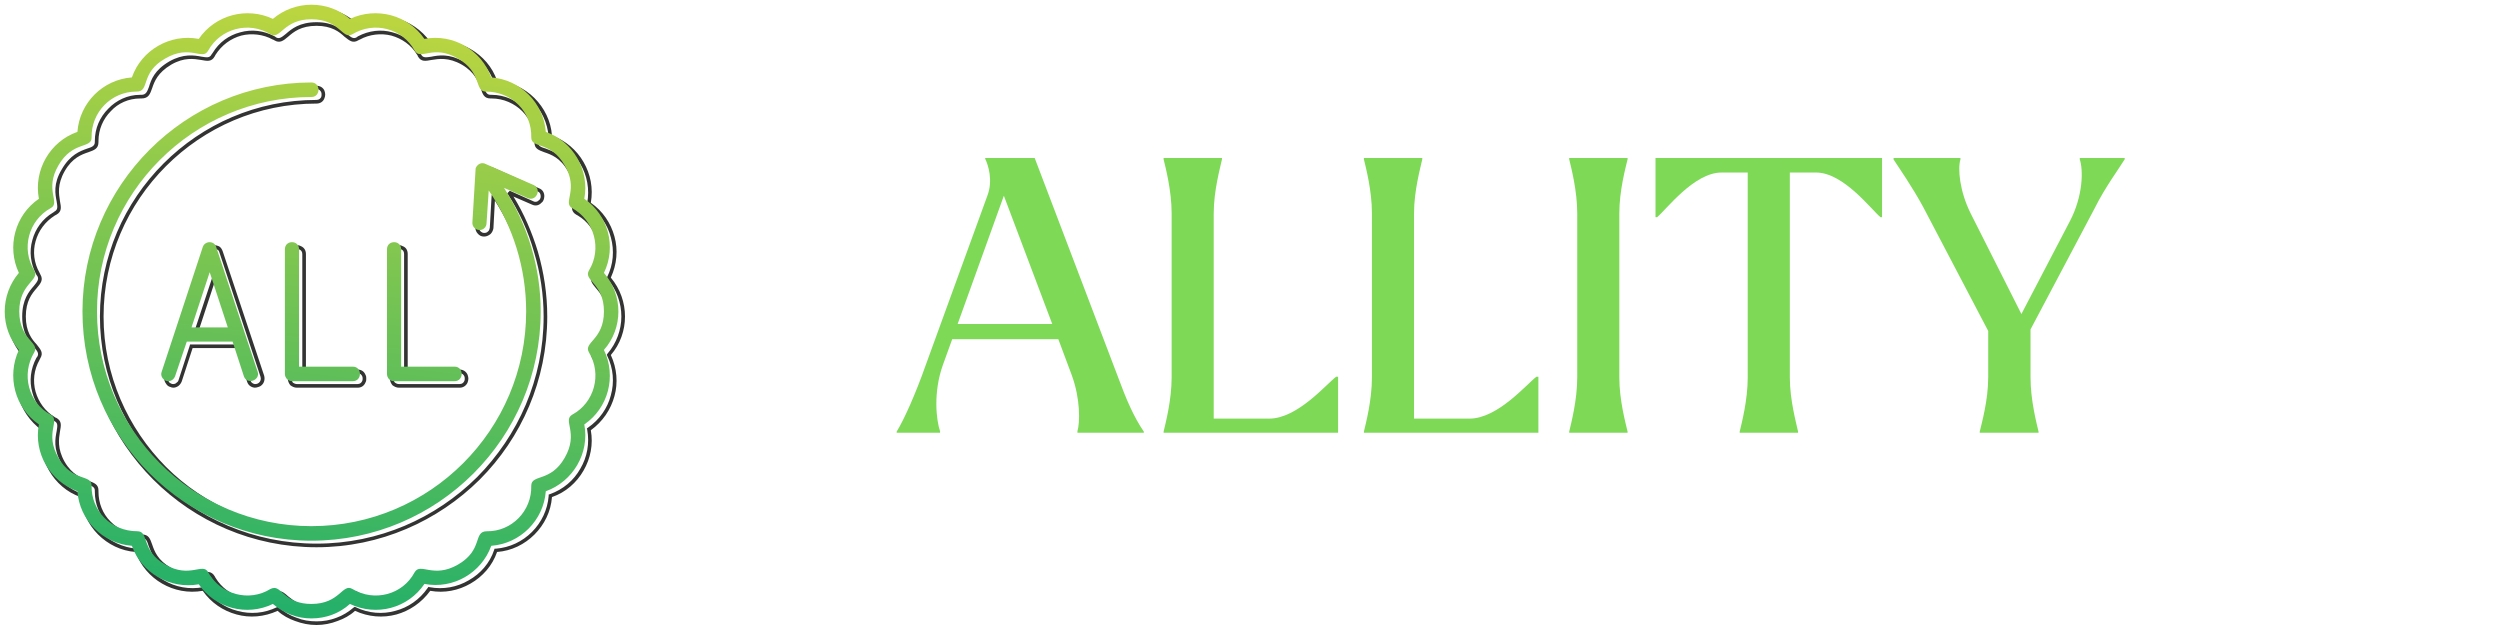
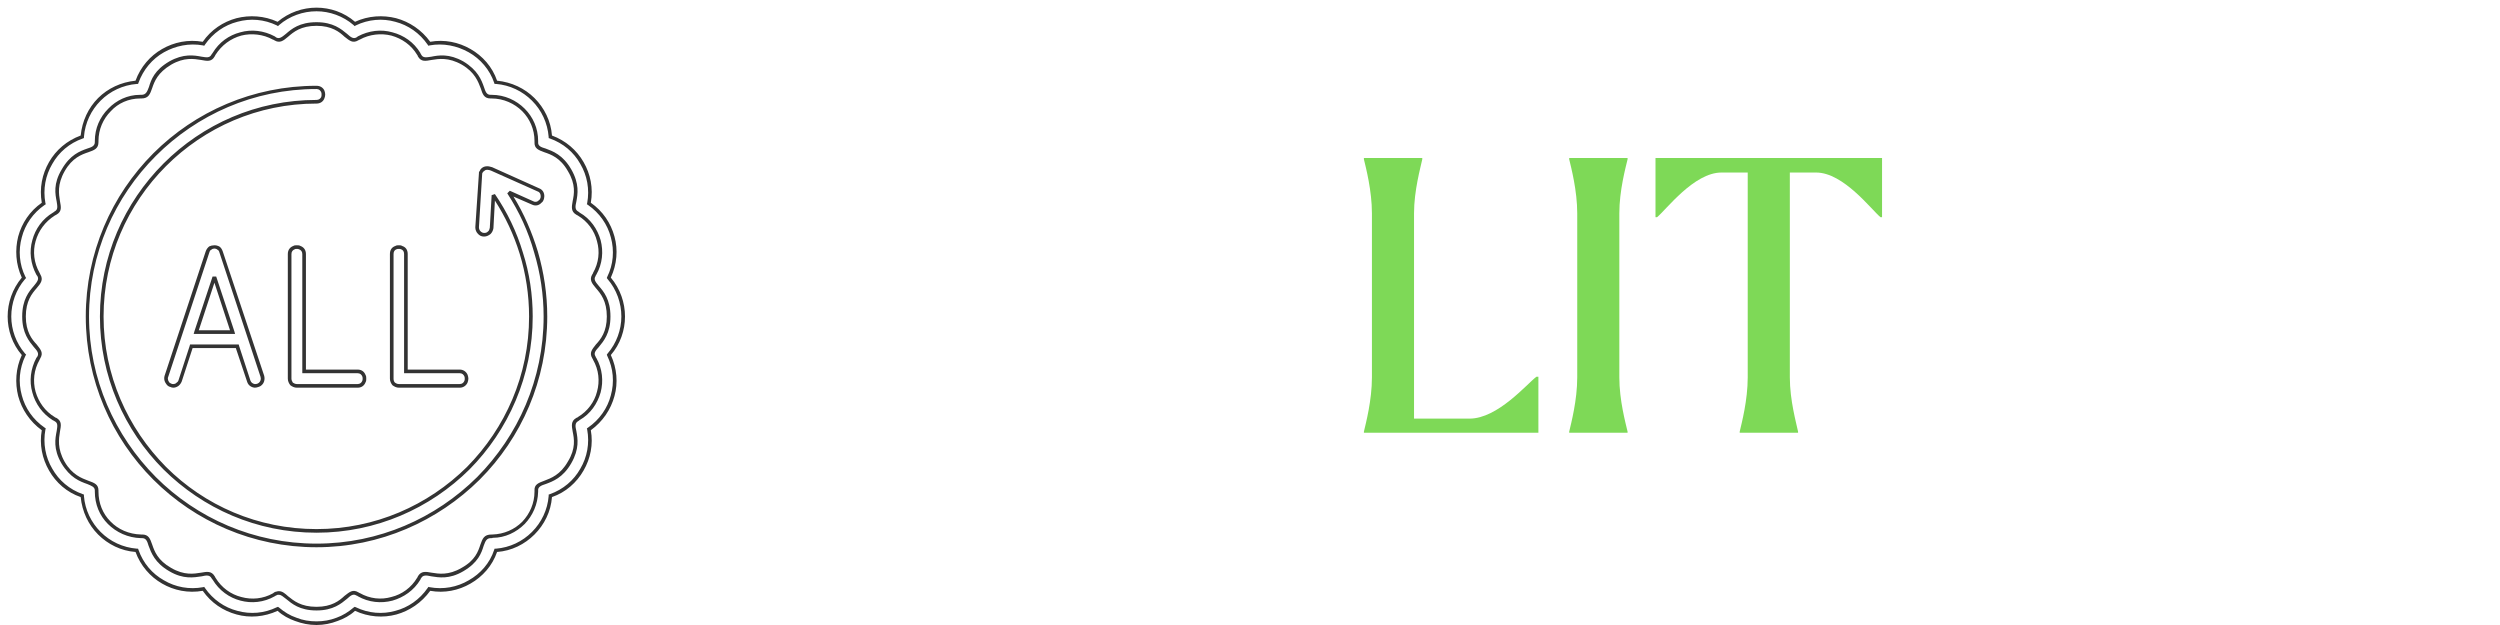
<svg xmlns="http://www.w3.org/2000/svg" width="240" zoomAndPan="magnify" viewBox="0 0 180 45" height="60" preserveAspectRatio="xMidYMid meet" version="1.0">
  <defs>
    <g />
    <clipPath id="80732d2f60">
-       <path d="M 0 0 L 45 0 L 45 45 L 0 45 Z M 0 0 " clip-rule="nonzero" />
-     </clipPath>
+       </clipPath>
    <clipPath id="21c92d8177">
-       <path d="M 22.422 44.527 C 21.402 44.527 20.434 44.164 19.648 43.484 C 17.766 44.398 15.488 43.797 14.312 42.07 C 12.246 42.438 10.176 41.258 9.496 39.297 C 7.402 39.141 5.73 37.465 5.574 35.371 C 3.609 34.664 2.406 32.625 2.801 30.559 C 1.074 29.379 0.473 27.105 1.359 25.195 C 0 23.625 0 21.246 1.359 19.648 C 0.473 17.766 1.074 15.488 2.801 14.312 C 2.406 12.246 3.609 10.176 5.574 9.496 C 5.73 7.402 7.402 5.73 9.496 5.574 C 10.176 3.609 12.246 2.406 14.312 2.801 C 15.488 1.074 17.766 0.473 19.648 1.359 C 21.246 0 23.625 0 25.195 1.359 C 27.105 0.473 29.379 1.074 30.559 2.801 C 32.625 2.406 34.664 3.609 35.371 5.574 C 37.465 5.73 39.141 7.402 39.297 9.496 C 41.258 10.176 42.461 12.246 42.07 14.312 C 43.797 15.488 44.398 17.766 43.484 19.648 C 44.871 21.246 44.871 23.625 43.484 25.195 C 44.398 27.105 43.797 29.379 42.07 30.559 C 42.461 32.625 41.258 34.664 39.297 35.371 C 39.141 37.465 37.465 39.141 35.371 39.297 C 34.664 41.258 32.625 42.438 30.559 42.043 C 29.379 43.797 27.105 44.398 25.195 43.484 C 24.438 44.164 23.469 44.527 22.422 44.527 Z M 32.73 27.445 L 28.359 27.445 C 28.074 27.445 27.863 27.211 27.863 26.922 L 27.863 17.949 C 27.863 17.266 28.883 17.266 28.883 17.949 L 28.883 26.398 L 32.73 26.398 C 33.41 26.398 33.41 27.445 32.73 27.445 Z M 25.402 27.445 L 21.035 27.445 C 20.746 27.445 20.512 27.211 20.512 26.922 L 20.512 17.949 C 20.512 17.266 21.531 17.266 21.531 17.949 L 21.531 26.398 L 25.402 26.398 C 26.086 26.398 26.086 27.445 25.402 27.445 Z M 12.113 27.445 C 11.773 27.445 11.512 27.078 11.641 26.766 L 14.598 17.789 C 14.754 17.32 15.438 17.32 15.566 17.789 L 18.551 26.766 C 18.758 27.391 17.766 27.734 17.555 27.078 L 16.746 24.594 L 13.449 24.594 L 12.609 27.078 C 12.531 27.289 12.348 27.445 12.113 27.445 Z M 13.789 23.574 L 16.402 23.574 L 15.098 19.598 Z M 34.535 16.562 C 34.223 16.562 33.984 16.301 34.012 16.012 L 34.246 12.113 C 34.379 11.801 34.691 11.641 35.004 11.824 L 38.406 13.316 C 39.035 13.578 38.617 14.547 37.988 14.258 L 36.289 13.527 C 37.988 16.168 38.93 19.254 38.93 22.422 C 38.93 31.527 31.527 38.93 22.422 38.93 C 13.344 38.93 5.938 31.527 5.938 22.422 C 5.938 13.344 13.344 5.938 22.422 5.938 C 23.102 5.938 23.102 6.984 22.422 6.984 C 13.918 6.984 6.984 13.918 6.984 22.422 C 6.984 30.949 13.918 37.883 22.422 37.883 C 30.949 37.883 37.883 30.949 37.883 22.422 C 37.883 19.309 36.941 16.273 35.188 13.711 L 35.031 16.062 C 35.031 16.352 34.797 16.562 34.535 16.562 Z M 19.754 42.332 C 20.301 42.332 20.617 43.484 22.422 43.484 C 24.488 43.484 24.645 41.965 25.379 42.41 C 26.949 43.352 28.988 42.828 29.852 41.207 C 30.27 40.473 31.188 41.676 32.965 40.656 C 34.824 39.586 34.039 38.25 35.059 38.25 C 36.836 38.277 38.301 36.785 38.25 34.98 C 38.25 34.117 39.637 34.746 40.656 32.965 C 41.703 31.16 40.473 30.27 41.207 29.852 C 42.801 28.988 43.352 26.949 42.41 25.379 C 41.965 24.645 43.484 24.488 43.484 22.422 C 43.484 20.379 41.965 20.199 42.41 19.465 C 43.352 17.922 42.801 15.879 41.207 14.992 C 40.473 14.598 41.703 13.684 40.656 11.902 C 39.637 10.125 38.25 10.727 38.25 9.891 C 38.301 8.059 36.863 6.594 34.98 6.594 C 34.141 6.594 34.746 5.234 32.965 4.211 C 31.188 3.164 30.27 4.395 29.852 3.637 C 28.961 2.039 26.949 1.516 25.379 2.461 C 24.645 2.902 24.488 1.387 22.422 1.387 C 20.379 1.387 20.199 2.902 19.465 2.461 C 17.922 1.516 15.879 2.039 14.992 3.637 C 14.598 4.395 13.684 3.164 11.902 4.211 C 10.047 5.258 10.832 6.621 9.812 6.594 C 8.031 6.594 6.566 8.059 6.594 9.891 C 6.621 10.727 5.234 10.125 4.211 11.902 C 3.164 13.684 4.395 14.598 3.637 14.992 C 2.039 15.879 1.516 17.922 2.461 19.465 C 2.902 20.199 1.387 20.379 1.387 22.422 C 1.387 24.488 2.902 24.645 2.461 25.379 C 1.516 26.949 2.039 28.988 3.637 29.852 C 4.395 30.27 3.164 31.16 4.211 32.965 C 5.234 34.746 6.621 34.117 6.594 34.98 C 6.566 36.785 8.004 38.25 9.891 38.25 C 10.754 38.25 10.125 39.637 11.902 40.656 C 13.684 41.676 14.598 40.473 14.992 41.207 C 15.879 42.828 17.949 43.352 19.465 42.41 C 19.57 42.359 19.648 42.332 19.754 42.332 Z M 19.754 42.332 " clip-rule="evenodd" />
-     </clipPath>
+       </clipPath>
    <linearGradient x1="962.762" gradientTransform="matrix(0.026, 0, 0, 0.026, 0.105, 0.105)" y1="-90.656" x2="745.558" gradientUnits="userSpaceOnUse" y2="1784.809" id="8d4161c118">
      <stop stop-opacity="1" stop-color="rgb(73.299%, 83.499%, 25.099%)" offset="0" />
      <stop stop-opacity="1" stop-color="rgb(73.299%, 83.499%, 25.099%)" offset="0.062" />
      <stop stop-opacity="1" stop-color="rgb(73.193%, 83.473%, 25.128%)" offset="0.07" />
      <stop stop-opacity="1" stop-color="rgb(72.826%, 83.382%, 25.229%)" offset="0.074" />
      <stop stop-opacity="1" stop-color="rgb(72.563%, 83.318%, 25.301%)" offset="0.078" />
      <stop stop-opacity="1" stop-color="rgb(72.299%, 83.252%, 25.372%)" offset="0.082" />
      <stop stop-opacity="1" stop-color="rgb(72.037%, 83.188%, 25.446%)" offset="0.086" />
      <stop stop-opacity="1" stop-color="rgb(71.773%, 83.122%, 25.517%)" offset="0.09" />
      <stop stop-opacity="1" stop-color="rgb(71.51%, 83.058%, 25.589%)" offset="0.094" />
      <stop stop-opacity="1" stop-color="rgb(71.246%, 82.993%, 25.661%)" offset="0.098" />
      <stop stop-opacity="1" stop-color="rgb(70.984%, 82.928%, 25.734%)" offset="0.102" />
      <stop stop-opacity="1" stop-color="rgb(70.72%, 82.863%, 25.806%)" offset="0.105" />
      <stop stop-opacity="1" stop-color="rgb(70.456%, 82.799%, 25.877%)" offset="0.109" />
      <stop stop-opacity="1" stop-color="rgb(70.192%, 82.733%, 25.949%)" offset="0.113" />
      <stop stop-opacity="1" stop-color="rgb(69.93%, 82.669%, 26.022%)" offset="0.117" />
      <stop stop-opacity="1" stop-color="rgb(69.666%, 82.603%, 26.094%)" offset="0.121" />
      <stop stop-opacity="1" stop-color="rgb(69.403%, 82.538%, 26.166%)" offset="0.125" />
      <stop stop-opacity="1" stop-color="rgb(69.139%, 82.472%, 26.237%)" offset="0.129" />
      <stop stop-opacity="1" stop-color="rgb(68.877%, 82.408%, 26.311%)" offset="0.133" />
      <stop stop-opacity="1" stop-color="rgb(68.613%, 82.343%, 26.382%)" offset="0.137" />
      <stop stop-opacity="1" stop-color="rgb(68.35%, 82.278%, 26.454%)" offset="0.141" />
      <stop stop-opacity="1" stop-color="rgb(68.086%, 82.213%, 26.526%)" offset="0.145" />
      <stop stop-opacity="1" stop-color="rgb(67.824%, 82.149%, 26.599%)" offset="0.148" />
      <stop stop-opacity="1" stop-color="rgb(67.56%, 82.083%, 26.671%)" offset="0.152" />
      <stop stop-opacity="1" stop-color="rgb(67.297%, 82.019%, 26.743%)" offset="0.156" />
      <stop stop-opacity="1" stop-color="rgb(67.033%, 81.953%, 26.814%)" offset="0.16" />
      <stop stop-opacity="1" stop-color="rgb(66.771%, 81.889%, 26.888%)" offset="0.164" />
      <stop stop-opacity="1" stop-color="rgb(66.507%, 81.824%, 26.959%)" offset="0.168" />
      <stop stop-opacity="1" stop-color="rgb(66.245%, 81.76%, 27.031%)" offset="0.172" />
      <stop stop-opacity="1" stop-color="rgb(65.981%, 81.694%, 27.103%)" offset="0.176" />
      <stop stop-opacity="1" stop-color="rgb(65.717%, 81.63%, 27.176%)" offset="0.18" />
      <stop stop-opacity="1" stop-color="rgb(65.453%, 81.564%, 27.248%)" offset="0.184" />
      <stop stop-opacity="1" stop-color="rgb(65.19%, 81.5%, 27.319%)" offset="0.188" />
      <stop stop-opacity="1" stop-color="rgb(64.926%, 81.435%, 27.391%)" offset="0.191" />
      <stop stop-opacity="1" stop-color="rgb(64.664%, 81.371%, 27.464%)" offset="0.195" />
      <stop stop-opacity="1" stop-color="rgb(64.4%, 81.305%, 27.536%)" offset="0.199" />
      <stop stop-opacity="1" stop-color="rgb(64.137%, 81.239%, 27.608%)" offset="0.203" />
      <stop stop-opacity="1" stop-color="rgb(63.873%, 81.174%, 27.679%)" offset="0.207" />
      <stop stop-opacity="1" stop-color="rgb(63.611%, 81.11%, 27.753%)" offset="0.211" />
      <stop stop-opacity="1" stop-color="rgb(63.347%, 81.044%, 27.824%)" offset="0.215" />
      <stop stop-opacity="1" stop-color="rgb(63.084%, 80.98%, 27.896%)" offset="0.219" />
      <stop stop-opacity="1" stop-color="rgb(62.82%, 80.914%, 27.968%)" offset="0.223" />
      <stop stop-opacity="1" stop-color="rgb(62.558%, 80.85%, 28.041%)" offset="0.227" />
      <stop stop-opacity="1" stop-color="rgb(62.294%, 80.785%, 28.113%)" offset="0.23" />
      <stop stop-opacity="1" stop-color="rgb(62.032%, 80.721%, 28.185%)" offset="0.234" />
      <stop stop-opacity="1" stop-color="rgb(61.768%, 80.655%, 28.256%)" offset="0.238" />
      <stop stop-opacity="1" stop-color="rgb(61.505%, 80.591%, 28.329%)" offset="0.242" />
      <stop stop-opacity="1" stop-color="rgb(61.241%, 80.525%, 28.401%)" offset="0.246" />
      <stop stop-opacity="1" stop-color="rgb(60.977%, 80.461%, 28.473%)" offset="0.25" />
      <stop stop-opacity="1" stop-color="rgb(60.713%, 80.396%, 28.545%)" offset="0.254" />
      <stop stop-opacity="1" stop-color="rgb(60.451%, 80.331%, 28.618%)" offset="0.258" />
      <stop stop-opacity="1" stop-color="rgb(60.187%, 80.266%, 28.69%)" offset="0.262" />
      <stop stop-opacity="1" stop-color="rgb(59.924%, 80.202%, 28.761%)" offset="0.266" />
      <stop stop-opacity="1" stop-color="rgb(59.66%, 80.136%, 28.833%)" offset="0.27" />
      <stop stop-opacity="1" stop-color="rgb(59.398%, 80.07%, 28.906%)" offset="0.273" />
      <stop stop-opacity="1" stop-color="rgb(59.134%, 80.005%, 28.978%)" offset="0.277" />
      <stop stop-opacity="1" stop-color="rgb(58.871%, 79.941%, 29.05%)" offset="0.281" />
      <stop stop-opacity="1" stop-color="rgb(58.607%, 79.875%, 29.121%)" offset="0.285" />
      <stop stop-opacity="1" stop-color="rgb(58.345%, 79.811%, 29.193%)" offset="0.289" />
      <stop stop-opacity="1" stop-color="rgb(58.081%, 79.745%, 29.265%)" offset="0.293" />
      <stop stop-opacity="1" stop-color="rgb(57.819%, 79.681%, 29.338%)" offset="0.297" />
      <stop stop-opacity="1" stop-color="rgb(57.555%, 79.616%, 29.41%)" offset="0.301" />
      <stop stop-opacity="1" stop-color="rgb(57.292%, 79.552%, 29.482%)" offset="0.305" />
      <stop stop-opacity="1" stop-color="rgb(57.028%, 79.486%, 29.553%)" offset="0.309" />
      <stop stop-opacity="1" stop-color="rgb(56.766%, 79.422%, 29.626%)" offset="0.312" />
      <stop stop-opacity="1" stop-color="rgb(56.502%, 79.356%, 29.698%)" offset="0.316" />
      <stop stop-opacity="1" stop-color="rgb(56.238%, 79.292%, 29.77%)" offset="0.32" />
      <stop stop-opacity="1" stop-color="rgb(55.974%, 79.227%, 29.842%)" offset="0.324" />
      <stop stop-opacity="1" stop-color="rgb(55.711%, 79.163%, 29.915%)" offset="0.328" />
      <stop stop-opacity="1" stop-color="rgb(55.447%, 79.097%, 29.987%)" offset="0.332" />
      <stop stop-opacity="1" stop-color="rgb(55.185%, 79.033%, 30.058%)" offset="0.336" />
      <stop stop-opacity="1" stop-color="rgb(54.921%, 78.967%, 30.13%)" offset="0.34" />
      <stop stop-opacity="1" stop-color="rgb(54.659%, 78.903%, 30.203%)" offset="0.344" />
      <stop stop-opacity="1" stop-color="rgb(54.395%, 78.838%, 30.275%)" offset="0.348" />
      <stop stop-opacity="1" stop-color="rgb(54.132%, 78.772%, 30.347%)" offset="0.352" />
      <stop stop-opacity="1" stop-color="rgb(53.868%, 78.706%, 30.418%)" offset="0.355" />
      <stop stop-opacity="1" stop-color="rgb(53.606%, 78.642%, 30.492%)" offset="0.359" />
      <stop stop-opacity="1" stop-color="rgb(53.342%, 78.577%, 30.563%)" offset="0.363" />
      <stop stop-opacity="1" stop-color="rgb(53.079%, 78.513%, 30.635%)" offset="0.367" />
      <stop stop-opacity="1" stop-color="rgb(52.815%, 78.447%, 30.707%)" offset="0.371" />
      <stop stop-opacity="1" stop-color="rgb(52.553%, 78.383%, 30.78%)" offset="0.375" />
      <stop stop-opacity="1" stop-color="rgb(52.289%, 78.317%, 30.852%)" offset="0.379" />
      <stop stop-opacity="1" stop-color="rgb(52.026%, 78.253%, 30.923%)" offset="0.383" />
      <stop stop-opacity="1" stop-color="rgb(51.762%, 78.188%, 30.995%)" offset="0.387" />
      <stop stop-opacity="1" stop-color="rgb(51.498%, 78.123%, 31.068%)" offset="0.391" />
      <stop stop-opacity="1" stop-color="rgb(51.234%, 78.058%, 31.14%)" offset="0.395" />
      <stop stop-opacity="1" stop-color="rgb(50.972%, 77.994%, 31.212%)" offset="0.398" />
      <stop stop-opacity="1" stop-color="rgb(50.708%, 77.928%, 31.284%)" offset="0.402" />
      <stop stop-opacity="1" stop-color="rgb(50.446%, 77.864%, 31.357%)" offset="0.406" />
      <stop stop-opacity="1" stop-color="rgb(50.182%, 77.798%, 31.429%)" offset="0.41" />
      <stop stop-opacity="1" stop-color="rgb(49.919%, 77.734%, 31.5%)" offset="0.414" />
      <stop stop-opacity="1" stop-color="rgb(49.655%, 77.669%, 31.572%)" offset="0.418" />
      <stop stop-opacity="1" stop-color="rgb(49.393%, 77.605%, 31.645%)" offset="0.422" />
      <stop stop-opacity="1" stop-color="rgb(49.129%, 77.539%, 31.717%)" offset="0.426" />
      <stop stop-opacity="1" stop-color="rgb(48.866%, 77.473%, 31.789%)" offset="0.43" />
      <stop stop-opacity="1" stop-color="rgb(48.602%, 77.408%, 31.86%)" offset="0.434" />
      <stop stop-opacity="1" stop-color="rgb(48.34%, 77.344%, 31.934%)" offset="0.438" />
      <stop stop-opacity="1" stop-color="rgb(48.076%, 77.278%, 32.005%)" offset="0.441" />
      <stop stop-opacity="1" stop-color="rgb(47.813%, 77.214%, 32.077%)" offset="0.445" />
      <stop stop-opacity="1" stop-color="rgb(47.549%, 77.148%, 32.149%)" offset="0.449" />
      <stop stop-opacity="1" stop-color="rgb(47.287%, 77.084%, 32.222%)" offset="0.453" />
      <stop stop-opacity="1" stop-color="rgb(47.023%, 77.019%, 32.294%)" offset="0.457" />
      <stop stop-opacity="1" stop-color="rgb(46.759%, 76.955%, 32.365%)" offset="0.461" />
      <stop stop-opacity="1" stop-color="rgb(46.495%, 76.889%, 32.437%)" offset="0.465" />
      <stop stop-opacity="1" stop-color="rgb(46.233%, 76.825%, 32.51%)" offset="0.469" />
      <stop stop-opacity="1" stop-color="rgb(45.969%, 76.759%, 32.582%)" offset="0.473" />
      <stop stop-opacity="1" stop-color="rgb(45.706%, 76.695%, 32.654%)" offset="0.477" />
      <stop stop-opacity="1" stop-color="rgb(45.442%, 76.63%, 32.726%)" offset="0.48" />
      <stop stop-opacity="1" stop-color="rgb(45.18%, 76.566%, 32.799%)" offset="0.484" />
      <stop stop-opacity="1" stop-color="rgb(44.916%, 76.5%, 32.87%)" offset="0.488" />
      <stop stop-opacity="1" stop-color="rgb(44.653%, 76.436%, 32.942%)" offset="0.492" />
      <stop stop-opacity="1" stop-color="rgb(44.389%, 76.37%, 33.014%)" offset="0.496" />
      <stop stop-opacity="1" stop-color="rgb(44.127%, 76.305%, 33.087%)" offset="0.5" />
      <stop stop-opacity="1" stop-color="rgb(43.863%, 76.239%, 33.159%)" offset="0.504" />
      <stop stop-opacity="1" stop-color="rgb(43.6%, 76.175%, 33.231%)" offset="0.508" />
      <stop stop-opacity="1" stop-color="rgb(43.336%, 76.109%, 33.302%)" offset="0.512" />
      <stop stop-opacity="1" stop-color="rgb(43.074%, 76.045%, 33.376%)" offset="0.516" />
      <stop stop-opacity="1" stop-color="rgb(42.81%, 75.98%, 33.447%)" offset="0.52" />
      <stop stop-opacity="1" stop-color="rgb(42.548%, 75.916%, 33.519%)" offset="0.523" />
      <stop stop-opacity="1" stop-color="rgb(42.284%, 75.85%, 33.591%)" offset="0.527" />
      <stop stop-opacity="1" stop-color="rgb(42.02%, 75.786%, 33.664%)" offset="0.531" />
      <stop stop-opacity="1" stop-color="rgb(41.756%, 75.72%, 33.736%)" offset="0.535" />
      <stop stop-opacity="1" stop-color="rgb(41.493%, 75.656%, 33.807%)" offset="0.539" />
      <stop stop-opacity="1" stop-color="rgb(41.229%, 75.591%, 33.879%)" offset="0.543" />
      <stop stop-opacity="1" stop-color="rgb(40.967%, 75.526%, 33.952%)" offset="0.547" />
      <stop stop-opacity="1" stop-color="rgb(40.703%, 75.461%, 34.024%)" offset="0.551" />
      <stop stop-opacity="1" stop-color="rgb(40.44%, 75.397%, 34.096%)" offset="0.555" />
      <stop stop-opacity="1" stop-color="rgb(40.176%, 75.331%, 34.167%)" offset="0.559" />
      <stop stop-opacity="1" stop-color="rgb(39.914%, 75.267%, 34.241%)" offset="0.562" />
      <stop stop-opacity="1" stop-color="rgb(39.65%, 75.201%, 34.312%)" offset="0.566" />
      <stop stop-opacity="1" stop-color="rgb(39.388%, 75.137%, 34.384%)" offset="0.57" />
      <stop stop-opacity="1" stop-color="rgb(39.124%, 75.072%, 34.456%)" offset="0.574" />
      <stop stop-opacity="1" stop-color="rgb(38.861%, 75.006%, 34.529%)" offset="0.578" />
      <stop stop-opacity="1" stop-color="rgb(38.597%, 74.94%, 34.601%)" offset="0.582" />
      <stop stop-opacity="1" stop-color="rgb(38.335%, 74.876%, 34.673%)" offset="0.586" />
      <stop stop-opacity="1" stop-color="rgb(38.071%, 74.811%, 34.744%)" offset="0.59" />
      <stop stop-opacity="1" stop-color="rgb(37.808%, 74.747%, 34.818%)" offset="0.594" />
      <stop stop-opacity="1" stop-color="rgb(37.544%, 74.681%, 34.889%)" offset="0.598" />
      <stop stop-opacity="1" stop-color="rgb(37.28%, 74.617%, 34.961%)" offset="0.602" />
      <stop stop-opacity="1" stop-color="rgb(37.016%, 74.551%, 35.033%)" offset="0.605" />
      <stop stop-opacity="1" stop-color="rgb(36.754%, 74.487%, 35.106%)" offset="0.609" />
      <stop stop-opacity="1" stop-color="rgb(36.49%, 74.422%, 35.178%)" offset="0.613" />
      <stop stop-opacity="1" stop-color="rgb(36.227%, 74.358%, 35.249%)" offset="0.617" />
      <stop stop-opacity="1" stop-color="rgb(35.963%, 74.292%, 35.321%)" offset="0.621" />
      <stop stop-opacity="1" stop-color="rgb(35.701%, 74.228%, 35.394%)" offset="0.625" />
      <stop stop-opacity="1" stop-color="rgb(35.437%, 74.162%, 35.466%)" offset="0.629" />
      <stop stop-opacity="1" stop-color="rgb(35.175%, 74.098%, 35.538%)" offset="0.633" />
      <stop stop-opacity="1" stop-color="rgb(34.911%, 74.033%, 35.609%)" offset="0.637" />
      <stop stop-opacity="1" stop-color="rgb(34.648%, 73.969%, 35.683%)" offset="0.641" />
      <stop stop-opacity="1" stop-color="rgb(34.384%, 73.903%, 35.754%)" offset="0.645" />
      <stop stop-opacity="1" stop-color="rgb(34.122%, 73.837%, 35.826%)" offset="0.648" />
      <stop stop-opacity="1" stop-color="rgb(33.858%, 73.772%, 35.898%)" offset="0.652" />
      <stop stop-opacity="1" stop-color="rgb(33.595%, 73.708%, 35.971%)" offset="0.656" />
      <stop stop-opacity="1" stop-color="rgb(33.331%, 73.642%, 36.043%)" offset="0.66" />
      <stop stop-opacity="1" stop-color="rgb(33.069%, 73.578%, 36.115%)" offset="0.664" />
      <stop stop-opacity="1" stop-color="rgb(32.805%, 73.512%, 36.186%)" offset="0.668" />
      <stop stop-opacity="1" stop-color="rgb(32.541%, 73.448%, 36.259%)" offset="0.672" />
      <stop stop-opacity="1" stop-color="rgb(32.277%, 73.383%, 36.331%)" offset="0.676" />
      <stop stop-opacity="1" stop-color="rgb(32.014%, 73.318%, 36.403%)" offset="0.68" />
      <stop stop-opacity="1" stop-color="rgb(31.75%, 73.253%, 36.475%)" offset="0.684" />
      <stop stop-opacity="1" stop-color="rgb(31.488%, 73.189%, 36.548%)" offset="0.688" />
      <stop stop-opacity="1" stop-color="rgb(31.224%, 73.123%, 36.62%)" offset="0.691" />
      <stop stop-opacity="1" stop-color="rgb(30.962%, 73.059%, 36.691%)" offset="0.695" />
      <stop stop-opacity="1" stop-color="rgb(30.698%, 72.993%, 36.763%)" offset="0.699" />
      <stop stop-opacity="1" stop-color="rgb(30.435%, 72.929%, 36.836%)" offset="0.703" />
      <stop stop-opacity="1" stop-color="rgb(30.171%, 72.864%, 36.908%)" offset="0.707" />
      <stop stop-opacity="1" stop-color="rgb(29.909%, 72.8%, 36.98%)" offset="0.711" />
      <stop stop-opacity="1" stop-color="rgb(29.645%, 72.734%, 37.051%)" offset="0.715" />
      <stop stop-opacity="1" stop-color="rgb(29.382%, 72.67%, 37.125%)" offset="0.719" />
      <stop stop-opacity="1" stop-color="rgb(29.118%, 72.604%, 37.196%)" offset="0.723" />
      <stop stop-opacity="1" stop-color="rgb(28.856%, 72.539%, 37.268%)" offset="0.727" />
      <stop stop-opacity="1" stop-color="rgb(28.592%, 72.473%, 37.34%)" offset="0.73" />
      <stop stop-opacity="1" stop-color="rgb(28.329%, 72.409%, 37.413%)" offset="0.734" />
      <stop stop-opacity="1" stop-color="rgb(28.065%, 72.343%, 37.485%)" offset="0.738" />
      <stop stop-opacity="1" stop-color="rgb(27.802%, 72.279%, 37.556%)" offset="0.742" />
      <stop stop-opacity="1" stop-color="rgb(27.538%, 72.214%, 37.628%)" offset="0.746" />
      <stop stop-opacity="1" stop-color="rgb(27.275%, 72.15%, 37.701%)" offset="0.75" />
      <stop stop-opacity="1" stop-color="rgb(27.011%, 72.084%, 37.773%)" offset="0.754" />
      <stop stop-opacity="1" stop-color="rgb(26.749%, 72.02%, 37.845%)" offset="0.758" />
      <stop stop-opacity="1" stop-color="rgb(26.485%, 71.954%, 37.917%)" offset="0.762" />
      <stop stop-opacity="1" stop-color="rgb(26.222%, 71.89%, 37.99%)" offset="0.766" />
      <stop stop-opacity="1" stop-color="rgb(25.958%, 71.825%, 38.062%)" offset="0.77" />
      <stop stop-opacity="1" stop-color="rgb(25.696%, 71.761%, 38.133%)" offset="0.773" />
      <stop stop-opacity="1" stop-color="rgb(25.432%, 71.695%, 38.205%)" offset="0.777" />
      <stop stop-opacity="1" stop-color="rgb(25.169%, 71.631%, 38.278%)" offset="0.781" />
      <stop stop-opacity="1" stop-color="rgb(24.905%, 71.565%, 38.35%)" offset="0.785" />
      <stop stop-opacity="1" stop-color="rgb(24.643%, 71.501%, 38.422%)" offset="0.789" />
      <stop stop-opacity="1" stop-color="rgb(24.379%, 71.436%, 38.493%)" offset="0.793" />
      <stop stop-opacity="1" stop-color="rgb(24.117%, 71.371%, 38.567%)" offset="0.797" />
      <stop stop-opacity="1" stop-color="rgb(23.853%, 71.306%, 38.638%)" offset="0.801" />
      <stop stop-opacity="1" stop-color="rgb(23.59%, 71.24%, 38.71%)" offset="0.805" />
      <stop stop-opacity="1" stop-color="rgb(23.326%, 71.175%, 38.782%)" offset="0.809" />
      <stop stop-opacity="1" stop-color="rgb(23.062%, 71.111%, 38.855%)" offset="0.812" />
      <stop stop-opacity="1" stop-color="rgb(22.798%, 71.045%, 38.927%)" offset="0.816" />
      <stop stop-opacity="1" stop-color="rgb(22.536%, 70.981%, 38.998%)" offset="0.82" />
      <stop stop-opacity="1" stop-color="rgb(22.272%, 70.915%, 39.07%)" offset="0.824" />
      <stop stop-opacity="1" stop-color="rgb(22.009%, 70.851%, 39.143%)" offset="0.828" />
      <stop stop-opacity="1" stop-color="rgb(21.745%, 70.786%, 39.215%)" offset="0.832" />
      <stop stop-opacity="1" stop-color="rgb(21.483%, 70.721%, 39.287%)" offset="0.836" />
      <stop stop-opacity="1" stop-color="rgb(21.219%, 70.656%, 39.359%)" offset="0.84" />
      <stop stop-opacity="1" stop-color="rgb(20.956%, 70.592%, 39.432%)" offset="0.844" />
      <stop stop-opacity="1" stop-color="rgb(20.692%, 70.526%, 39.503%)" offset="0.848" />
      <stop stop-opacity="1" stop-color="rgb(20.43%, 70.462%, 39.575%)" offset="0.852" />
      <stop stop-opacity="1" stop-color="rgb(20.166%, 70.396%, 39.647%)" offset="0.855" />
      <stop stop-opacity="1" stop-color="rgb(19.904%, 70.332%, 39.72%)" offset="0.859" />
      <stop stop-opacity="1" stop-color="rgb(19.64%, 70.267%, 39.792%)" offset="0.863" />
      <stop stop-opacity="1" stop-color="rgb(19.377%, 70.203%, 39.864%)" offset="0.867" />
      <stop stop-opacity="1" stop-color="rgb(19.113%, 70.137%, 39.935%)" offset="0.871" />
      <stop stop-opacity="1" stop-color="rgb(18.851%, 70.071%, 40.009%)" offset="0.875" />
      <stop stop-opacity="1" stop-color="rgb(18.587%, 70.006%, 40.08%)" offset="0.879" />
      <stop stop-opacity="1" stop-color="rgb(18.323%, 69.942%, 40.152%)" offset="0.883" />
      <stop stop-opacity="1" stop-color="rgb(18.059%, 69.876%, 40.224%)" offset="0.887" />
      <stop stop-opacity="1" stop-color="rgb(17.796%, 69.812%, 40.297%)" offset="0.891" />
      <stop stop-opacity="1" stop-color="rgb(17.532%, 69.746%, 40.369%)" offset="0.895" />
      <stop stop-opacity="1" stop-color="rgb(17.27%, 69.682%, 40.44%)" offset="0.898" />
      <stop stop-opacity="1" stop-color="rgb(17.006%, 69.617%, 40.512%)" offset="0.902" />
      <stop stop-opacity="1" stop-color="rgb(16.743%, 69.553%, 40.585%)" offset="0.906" />
      <stop stop-opacity="1" stop-color="rgb(16.479%, 69.487%, 40.657%)" offset="0.91" />
      <stop stop-opacity="1" stop-color="rgb(16.217%, 69.423%, 40.729%)" offset="0.914" />
      <stop stop-opacity="1" stop-color="rgb(15.953%, 69.357%, 40.8%)" offset="0.918" />
      <stop stop-opacity="1" stop-color="rgb(15.691%, 69.293%, 40.874%)" offset="0.922" />
      <stop stop-opacity="1" stop-color="rgb(15.427%, 69.228%, 40.945%)" offset="0.926" />
      <stop stop-opacity="1" stop-color="rgb(15.164%, 69.164%, 41.017%)" offset="0.93" />
      <stop stop-opacity="1" stop-color="rgb(14.9%, 69.098%, 41.089%)" offset="0.934" />
      <stop stop-opacity="1" stop-color="rgb(14.638%, 69.034%, 41.162%)" offset="0.938" />
      <stop stop-opacity="1" stop-color="rgb(14.568%, 69.016%, 41.18%)" offset="1" />
    </linearGradient>
  </defs>
  <path fill="#333333" d="M 22.789 45 C 22.238 45 21.742 44.895 21.246 44.711 C 20.801 44.555 20.355 44.32 19.988 43.98 C 19.02 44.426 17.973 44.504 17.031 44.242 C 16.062 43.98 15.199 43.402 14.598 42.539 C 13.551 42.723 12.531 42.516 11.668 42.016 C 10.805 41.52 10.125 40.734 9.758 39.742 C 8.711 39.664 7.77 39.191 7.062 38.484 C 6.359 37.777 5.914 36.836 5.809 35.789 C 4.812 35.449 4.027 34.746 3.531 33.879 C 3.035 33.016 2.824 31.996 3.008 30.977 C 2.145 30.348 1.57 29.484 1.309 28.516 C 1.074 27.574 1.125 26.527 1.57 25.562 C 0.891 24.777 0.551 23.781 0.551 22.789 C 0.551 21.793 0.891 20.801 1.57 19.988 C 1.125 19.02 1.074 17.973 1.309 17.031 C 1.57 16.062 2.145 15.199 3.008 14.598 C 2.824 13.551 3.035 12.531 3.531 11.668 C 4.027 10.805 4.812 10.125 5.809 9.758 C 5.914 8.711 6.359 7.77 7.062 7.062 C 7.77 6.359 8.711 5.914 9.758 5.809 C 10.125 4.812 10.805 4.027 11.668 3.531 C 12.531 3.035 13.551 2.824 14.598 3.008 C 15.199 2.145 16.062 1.57 17.031 1.309 C 17.973 1.074 19.02 1.125 19.988 1.57 C 20.801 0.891 21.793 0.551 22.789 0.551 C 23.781 0.551 24.777 0.891 25.562 1.57 C 26.527 1.125 27.574 1.074 28.516 1.309 C 29.484 1.57 30.348 2.145 30.977 3.008 C 31.996 2.824 33.016 3.035 33.879 3.531 C 34.746 4.027 35.449 4.812 35.789 5.809 C 36.836 5.914 37.777 6.359 38.484 7.062 C 39.191 7.77 39.664 8.711 39.742 9.758 C 40.734 10.125 41.52 10.805 42.016 11.668 C 42.516 12.531 42.723 13.551 42.539 14.598 C 43.402 15.199 43.98 16.062 44.242 17.031 C 44.504 17.973 44.426 19.02 43.98 19.988 C 44.66 20.801 45 21.793 45 22.789 C 45 23.781 44.66 24.777 43.98 25.562 C 44.426 26.527 44.504 27.574 44.242 28.516 C 43.98 29.484 43.402 30.348 42.539 30.977 C 42.723 31.996 42.516 33.016 42.016 33.879 C 41.52 34.746 40.734 35.449 39.742 35.789 C 39.664 36.836 39.191 37.777 38.484 38.484 C 37.777 39.191 36.836 39.664 35.789 39.742 C 35.449 40.734 34.746 41.52 33.879 42.016 C 33.016 42.516 31.996 42.723 30.977 42.539 C 30.348 43.402 29.484 43.98 28.543 44.242 C 27.574 44.504 26.527 44.426 25.562 43.98 C 25.195 44.32 24.75 44.555 24.305 44.711 C 23.836 44.895 23.312 45 22.789 45 Z M 21.348 44.477 C 21.793 44.66 22.289 44.738 22.789 44.738 C 23.285 44.738 23.754 44.66 24.227 44.477 C 24.672 44.32 25.09 44.059 25.457 43.746 L 25.535 43.691 L 25.613 43.719 C 26.527 44.164 27.551 44.242 28.465 43.98 C 29.379 43.746 30.219 43.168 30.793 42.332 L 30.848 42.254 L 30.926 42.277 C 31.918 42.461 32.914 42.277 33.75 41.781 C 34.586 41.312 35.266 40.551 35.582 39.586 L 35.609 39.504 L 35.711 39.504 C 36.707 39.426 37.621 38.984 38.301 38.301 C 38.984 37.621 39.426 36.707 39.504 35.711 L 39.504 35.609 L 39.586 35.582 C 40.551 35.242 41.312 34.586 41.781 33.75 C 42.277 32.914 42.461 31.918 42.277 30.926 L 42.254 30.848 L 42.332 30.793 C 43.168 30.219 43.746 29.379 43.98 28.465 C 44.242 27.523 44.164 26.527 43.719 25.613 L 43.691 25.535 L 43.746 25.457 C 44.398 24.699 44.738 23.73 44.738 22.789 C 44.738 21.82 44.398 20.852 43.746 20.094 L 43.691 20.016 L 43.719 19.938 C 44.164 19.047 44.242 18.027 43.98 17.086 C 43.746 16.168 43.168 15.332 42.332 14.754 L 42.254 14.703 L 42.277 14.625 C 42.461 13.629 42.277 12.637 41.781 11.801 C 41.312 10.961 40.551 10.309 39.586 9.969 L 39.504 9.941 L 39.504 9.863 C 39.426 8.844 38.984 7.926 38.301 7.246 C 37.621 6.566 36.707 6.121 35.711 6.043 L 35.609 6.043 L 35.582 5.965 C 35.266 5.023 34.586 4.238 33.75 3.766 C 32.914 3.297 31.918 3.086 30.926 3.27 L 30.848 3.297 L 30.793 3.219 C 30.219 2.379 29.379 1.805 28.465 1.57 C 27.551 1.309 26.527 1.387 25.613 1.832 L 25.535 1.883 L 25.457 1.805 C 24.699 1.152 23.73 0.812 22.789 0.812 C 21.82 0.812 20.852 1.152 20.094 1.805 L 20.016 1.883 L 19.938 1.832 C 19.02 1.387 18.027 1.309 17.086 1.57 C 16.168 1.805 15.332 2.379 14.754 3.219 L 14.703 3.297 L 14.625 3.27 C 13.629 3.086 12.637 3.297 11.801 3.766 C 10.961 4.238 10.309 5.023 9.969 5.965 L 9.941 6.043 L 9.863 6.043 C 8.844 6.121 7.926 6.566 7.246 7.246 C 6.566 7.926 6.121 8.844 6.043 9.863 L 6.043 9.941 L 5.965 9.969 C 4.996 10.309 4.238 10.961 3.766 11.801 C 3.27 12.637 3.086 13.629 3.27 14.625 L 3.297 14.703 L 3.219 14.754 C 2.379 15.332 1.805 16.168 1.57 17.086 C 1.309 18.027 1.387 19.047 1.832 19.938 L 1.883 20.016 L 1.805 20.094 C 1.152 20.852 0.812 21.82 0.812 22.789 C 0.812 23.73 1.152 24.699 1.805 25.457 L 1.883 25.535 L 1.832 25.613 C 1.387 26.527 1.309 27.523 1.57 28.465 C 1.805 29.379 2.379 30.219 3.219 30.793 L 3.297 30.848 L 3.27 30.926 C 3.086 31.918 3.27 32.914 3.766 33.75 C 4.238 34.586 4.996 35.242 5.965 35.582 L 6.043 35.609 L 6.043 35.711 C 6.121 36.707 6.566 37.621 7.246 38.301 C 7.926 38.984 8.844 39.426 9.863 39.504 L 9.941 39.504 L 9.969 39.586 C 10.309 40.551 10.961 41.312 11.801 41.781 C 12.637 42.277 13.629 42.461 14.625 42.277 L 14.703 42.254 L 14.754 42.332 C 15.332 43.168 16.168 43.746 17.086 43.98 C 18.027 44.242 19.02 44.164 19.938 43.719 L 20.016 43.691 L 20.094 43.746 C 20.461 44.059 20.879 44.32 21.348 44.477 Z M 33.098 27.914 L 28.727 27.914 C 28.543 27.914 28.387 27.836 28.254 27.734 C 28.152 27.602 28.074 27.445 28.074 27.262 L 28.074 18.289 C 28.074 17.973 28.23 17.789 28.465 17.711 C 28.543 17.66 28.621 17.66 28.727 17.66 C 28.805 17.66 28.883 17.66 28.961 17.711 C 29.199 17.789 29.355 17.973 29.355 18.289 L 29.355 26.609 L 33.098 26.609 C 33.383 26.609 33.594 26.789 33.672 27 C 33.699 27.078 33.723 27.184 33.723 27.262 C 33.723 27.34 33.699 27.445 33.672 27.523 C 33.594 27.734 33.383 27.914 33.098 27.914 Z M 28.727 27.652 L 33.098 27.652 C 33.277 27.652 33.383 27.551 33.438 27.418 C 33.461 27.367 33.461 27.312 33.461 27.262 C 33.461 27.211 33.461 27.156 33.438 27.105 C 33.383 26.973 33.277 26.871 33.098 26.871 L 29.094 26.871 L 29.094 18.289 C 29.094 18.105 29.016 18 28.883 17.949 C 28.832 17.922 28.777 17.922 28.727 17.922 C 28.648 17.922 28.598 17.922 28.543 17.949 C 28.414 18 28.336 18.105 28.336 18.289 L 28.336 27.262 C 28.336 27.367 28.359 27.473 28.438 27.551 C 28.516 27.602 28.598 27.652 28.727 27.652 Z M 25.746 27.914 L 21.375 27.914 C 21.191 27.914 21.035 27.836 20.902 27.734 C 20.801 27.602 20.723 27.445 20.723 27.262 L 20.723 18.289 C 20.723 17.973 20.902 17.789 21.113 17.711 C 21.191 17.66 21.27 17.66 21.375 17.66 C 21.453 17.66 21.559 17.66 21.637 17.711 C 21.848 17.789 22.027 17.973 22.027 18.289 L 22.027 26.609 L 25.746 26.609 C 26.059 26.609 26.242 26.789 26.32 27 C 26.371 27.078 26.371 27.184 26.371 27.262 C 26.371 27.34 26.371 27.445 26.32 27.523 C 26.242 27.734 26.059 27.914 25.746 27.914 Z M 21.375 27.652 L 25.746 27.652 C 25.926 27.652 26.031 27.551 26.086 27.418 C 26.109 27.367 26.109 27.312 26.109 27.262 C 26.109 27.211 26.109 27.156 26.086 27.105 C 26.031 26.973 25.926 26.871 25.746 26.871 L 21.766 26.871 L 21.766 18.289 C 21.766 18.105 21.664 18 21.531 17.949 C 21.48 17.922 21.426 17.922 21.375 17.922 C 21.324 17.922 21.246 17.922 21.219 17.949 C 21.086 18 20.984 18.105 20.984 18.289 L 20.984 27.262 C 20.984 27.367 21.035 27.473 21.086 27.551 C 21.164 27.602 21.27 27.652 21.375 27.652 Z M 12.48 27.914 C 12.402 27.914 12.324 27.891 12.27 27.863 C 12.141 27.836 12.035 27.758 11.957 27.629 C 11.879 27.523 11.824 27.391 11.824 27.262 C 11.824 27.184 11.824 27.129 11.852 27.051 L 14.809 18.105 C 14.859 17.949 14.965 17.816 15.07 17.738 C 15.176 17.688 15.305 17.66 15.438 17.66 C 15.566 17.66 15.672 17.688 15.777 17.738 C 15.906 17.816 15.984 17.949 16.039 18.105 L 19.02 27.051 C 19.098 27.34 18.996 27.602 18.836 27.734 C 18.758 27.812 18.68 27.836 18.602 27.863 C 18.523 27.891 18.418 27.914 18.34 27.914 C 18.105 27.891 17.871 27.758 17.789 27.473 L 16.98 25.062 L 13.867 25.062 L 13.082 27.473 C 13.027 27.602 12.949 27.707 12.848 27.785 C 12.742 27.863 12.609 27.914 12.48 27.914 Z M 12.348 27.629 C 12.375 27.652 12.426 27.652 12.48 27.652 C 12.559 27.652 12.637 27.629 12.688 27.574 C 12.766 27.523 12.82 27.473 12.848 27.391 L 13.656 24.906 L 13.684 24.801 L 17.188 24.801 L 17.215 24.906 L 18.027 27.391 C 18.078 27.551 18.211 27.629 18.34 27.652 C 18.391 27.652 18.473 27.652 18.523 27.629 C 18.574 27.602 18.629 27.574 18.652 27.551 C 18.758 27.445 18.812 27.312 18.758 27.129 L 15.801 18.184 C 15.777 18.078 15.723 18 15.645 17.973 C 15.594 17.922 15.516 17.895 15.438 17.895 C 15.359 17.895 15.277 17.922 15.227 17.973 C 15.148 18 15.098 18.078 15.07 18.184 L 12.113 27.129 C 12.086 27.184 12.086 27.211 12.086 27.262 C 12.086 27.34 12.113 27.418 12.164 27.496 C 12.191 27.551 12.27 27.602 12.348 27.629 Z M 14.312 23.781 L 16.562 23.781 L 15.438 20.355 Z M 16.746 24.043 L 13.945 24.043 L 13.996 23.859 L 15.305 19.91 L 15.566 19.91 L 16.875 23.859 L 16.926 24.043 Z M 34.875 17.031 C 34.848 17.031 34.848 17.031 34.824 17.031 C 34.664 17.031 34.508 16.953 34.402 16.824 C 34.301 16.719 34.223 16.562 34.223 16.379 L 34.223 16.352 L 34.484 12.453 L 34.484 12.402 C 34.484 12.375 34.508 12.348 34.535 12.324 C 34.586 12.164 34.719 12.062 34.848 12.008 C 35.004 11.957 35.164 11.957 35.32 12.008 C 35.348 12.008 35.371 12.035 35.426 12.035 L 38.801 13.551 C 39.086 13.656 39.191 13.891 39.191 14.129 C 39.191 14.234 39.164 14.312 39.141 14.391 C 39.113 14.469 39.062 14.547 38.984 14.598 C 38.824 14.781 38.562 14.859 38.301 14.73 L 36.969 14.152 C 37.727 15.383 38.301 16.719 38.723 18.105 C 39.164 19.621 39.402 21.191 39.402 22.789 C 39.402 27.367 37.543 31.527 34.535 34.535 C 31.527 37.516 27.367 39.402 22.789 39.402 C 18.211 39.402 14.051 37.543 11.039 34.535 C 8.031 31.527 6.176 27.367 6.176 22.789 C 6.176 18.211 8.031 14.051 11.039 11.039 C 14.051 8.031 18.211 6.176 22.789 6.176 C 23.074 6.176 23.285 6.332 23.363 6.539 C 23.391 6.621 23.414 6.723 23.414 6.801 C 23.414 6.906 23.391 6.984 23.363 7.062 C 23.285 7.301 23.074 7.457 22.789 7.457 C 18.551 7.457 14.73 9.184 11.957 11.957 C 9.184 14.73 7.457 18.551 7.457 22.789 C 7.457 27 9.184 30.82 11.957 33.621 C 14.73 36.391 18.551 38.094 22.789 38.094 C 27 38.094 30.82 36.391 33.621 33.621 C 36.391 30.82 38.094 27 38.094 22.789 C 38.094 21.246 37.859 19.699 37.414 18.262 C 36.996 16.902 36.391 15.621 35.633 14.441 L 35.527 16.43 C 35.504 16.586 35.426 16.746 35.32 16.848 C 35.188 16.953 35.031 17.031 34.875 17.031 Z M 34.848 16.77 L 34.875 16.77 C 34.98 16.77 35.059 16.746 35.137 16.664 C 35.215 16.613 35.242 16.508 35.266 16.402 L 35.398 14.051 L 35.633 13.973 C 36.523 15.277 37.203 16.691 37.648 18.184 C 38.121 19.648 38.355 21.219 38.355 22.789 C 38.355 27.078 36.602 30.977 33.801 33.801 C 30.977 36.602 27.078 38.355 22.789 38.355 C 18.473 38.355 14.598 36.602 11.773 33.801 C 8.949 30.977 7.195 27.078 7.195 22.789 C 7.195 18.473 8.949 14.598 11.773 11.773 C 14.598 8.949 18.473 7.195 22.789 7.195 C 22.973 7.195 23.074 7.09 23.129 6.984 C 23.152 6.934 23.152 6.855 23.152 6.801 C 23.152 6.75 23.152 6.699 23.129 6.645 C 23.074 6.516 22.973 6.41 22.789 6.41 C 18.262 6.41 14.18 8.266 11.223 11.223 C 8.266 14.18 6.41 18.262 6.41 22.789 C 6.41 27.289 8.266 31.371 11.223 34.352 C 14.18 37.309 18.262 39.141 22.789 39.141 C 27.289 39.141 31.371 37.309 34.352 34.352 C 37.309 31.371 39.141 27.289 39.141 22.789 C 39.141 21.219 38.902 19.648 38.461 18.184 C 38.039 16.664 37.387 15.254 36.523 13.918 L 36.707 13.734 L 38.406 14.496 C 38.562 14.574 38.723 14.52 38.801 14.414 C 38.852 14.391 38.879 14.336 38.902 14.285 C 38.93 14.234 38.93 14.18 38.93 14.129 C 38.93 13.996 38.879 13.84 38.723 13.789 L 35.32 12.27 L 35.293 12.27 C 35.266 12.27 35.266 12.246 35.242 12.246 C 35.137 12.219 35.031 12.219 34.953 12.246 C 34.875 12.297 34.797 12.348 34.746 12.426 C 34.746 12.453 34.746 12.453 34.719 12.48 L 34.484 16.352 L 34.484 16.379 C 34.484 16.484 34.535 16.586 34.586 16.641 C 34.664 16.719 34.746 16.77 34.848 16.77 Z M 20.094 42.566 C 20.328 42.566 20.512 42.723 20.746 42.934 C 21.141 43.246 21.664 43.691 22.789 43.691 C 23.887 43.691 24.438 43.246 24.801 42.906 C 25.168 42.621 25.402 42.41 25.797 42.645 C 25.848 42.672 25.875 42.699 25.902 42.699 C 26.633 43.117 27.445 43.195 28.176 42.984 C 28.938 42.801 29.617 42.305 30.035 41.598 C 30.062 41.574 30.086 41.52 30.086 41.496 C 30.324 41.102 30.637 41.152 31.082 41.234 C 31.578 41.312 32.285 41.441 33.227 40.891 C 34.223 40.344 34.43 39.688 34.586 39.219 C 34.746 38.773 34.848 38.484 35.398 38.484 L 35.449 38.484 C 36.289 38.461 37.047 38.121 37.598 37.57 C 38.145 36.996 38.484 36.234 38.484 35.398 L 38.484 35.32 C 38.461 34.875 38.773 34.77 39.191 34.613 C 39.664 34.43 40.344 34.195 40.891 33.227 C 41.469 32.285 41.336 31.578 41.234 31.082 C 41.152 30.637 41.102 30.324 41.496 30.086 C 41.547 30.086 41.574 30.062 41.598 30.035 C 42.305 29.617 42.801 28.938 42.984 28.203 C 43.195 27.445 43.117 26.633 42.699 25.902 C 42.699 25.875 42.672 25.848 42.645 25.797 C 42.41 25.402 42.621 25.168 42.906 24.801 C 43.246 24.438 43.691 23.887 43.691 22.789 C 43.691 21.664 43.246 21.141 42.906 20.746 C 42.621 20.406 42.41 20.145 42.645 19.754 C 42.672 19.727 42.699 19.676 42.699 19.648 C 43.117 18.914 43.195 18.105 42.984 17.371 C 42.801 16.613 42.305 15.934 41.598 15.516 C 41.574 15.488 41.52 15.488 41.496 15.461 C 41.102 15.227 41.152 14.914 41.234 14.469 C 41.336 13.973 41.469 13.289 40.891 12.324 C 40.344 11.355 39.664 11.121 39.191 10.961 C 38.773 10.805 38.461 10.699 38.484 10.23 L 38.484 10.152 C 38.484 9.312 38.145 8.555 37.598 8.004 C 37.047 7.457 36.262 7.09 35.398 7.09 L 35.32 7.09 C 34.848 7.09 34.746 6.777 34.613 6.359 C 34.43 5.887 34.195 5.207 33.254 4.656 C 32.285 4.109 31.578 4.238 31.082 4.316 C 30.637 4.395 30.324 4.473 30.086 4.055 C 30.086 4.027 30.062 3.977 30.035 3.949 C 29.617 3.246 28.938 2.773 28.176 2.562 C 27.445 2.379 26.609 2.461 25.902 2.852 C 25.875 2.852 25.848 2.879 25.797 2.902 C 25.402 3.141 25.168 2.93 24.801 2.641 C 24.438 2.301 23.887 1.859 22.789 1.859 C 21.664 1.859 21.141 2.301 20.746 2.641 C 20.406 2.93 20.145 3.141 19.754 2.902 C 19.727 2.879 19.676 2.852 19.648 2.852 C 18.941 2.461 18.105 2.379 17.371 2.562 C 16.613 2.773 15.961 3.246 15.516 3.949 C 15.488 3.977 15.488 4.027 15.461 4.055 C 15.227 4.473 14.914 4.395 14.469 4.316 C 13.973 4.238 13.266 4.109 12.324 4.656 C 11.355 5.234 11.121 5.859 10.961 6.332 C 10.805 6.777 10.699 7.09 10.176 7.09 L 10.098 7.09 C 9.262 7.09 8.504 7.43 7.98 8.004 C 7.43 8.555 7.09 9.312 7.09 10.152 L 7.09 10.23 C 7.09 10.699 6.801 10.805 6.359 10.961 C 5.887 11.121 5.207 11.355 4.656 12.324 C 4.109 13.289 4.238 13.973 4.316 14.469 C 4.395 14.914 4.473 15.227 4.055 15.461 C 4.027 15.488 3.977 15.488 3.949 15.516 C 3.246 15.961 2.773 16.613 2.562 17.371 C 2.355 18.105 2.434 18.914 2.852 19.648 C 2.879 19.676 2.879 19.727 2.902 19.754 C 3.141 20.145 2.93 20.406 2.641 20.746 C 2.301 21.141 1.859 21.664 1.859 22.789 C 1.859 23.887 2.301 24.438 2.641 24.801 C 2.93 25.168 3.141 25.402 2.902 25.797 C 2.879 25.848 2.852 25.875 2.852 25.902 C 2.434 26.633 2.355 27.445 2.562 28.203 C 2.773 28.938 3.246 29.617 3.949 30.035 C 3.977 30.062 4.027 30.086 4.055 30.086 C 4.473 30.324 4.395 30.637 4.316 31.082 C 4.238 31.578 4.109 32.285 4.656 33.254 C 5.207 34.195 5.887 34.43 6.359 34.613 C 6.801 34.77 7.09 34.875 7.09 35.32 L 7.09 35.398 C 7.09 36.234 7.402 36.996 7.953 37.543 C 8.504 38.121 9.289 38.461 10.152 38.484 L 10.23 38.484 C 10.699 38.484 10.805 38.773 10.961 39.219 C 11.121 39.688 11.355 40.344 12.324 40.891 C 13.266 41.441 13.973 41.312 14.469 41.234 C 14.914 41.152 15.227 41.102 15.461 41.496 C 15.488 41.52 15.488 41.574 15.516 41.598 C 15.961 42.332 16.641 42.801 17.371 42.984 C 18.129 43.195 18.941 43.117 19.648 42.723 C 19.676 42.699 19.727 42.672 19.754 42.645 C 19.805 42.621 19.859 42.594 19.91 42.594 C 19.961 42.566 20.039 42.566 20.094 42.566 Z M 20.59 43.117 C 20.379 42.961 20.25 42.828 20.094 42.828 C 20.039 42.828 20.016 42.828 19.988 42.828 C 19.961 42.828 19.91 42.855 19.883 42.879 C 19.859 42.879 19.805 42.906 19.777 42.934 C 18.996 43.379 18.105 43.457 17.32 43.246 C 16.508 43.039 15.777 42.516 15.305 41.73 C 15.277 41.703 15.254 41.676 15.227 41.625 C 15.098 41.391 14.859 41.414 14.52 41.496 C 13.973 41.574 13.211 41.73 12.191 41.129 C 11.145 40.527 10.883 39.793 10.699 39.297 C 10.598 38.957 10.516 38.746 10.23 38.746 L 10.152 38.746 C 9.211 38.723 8.371 38.328 7.77 37.727 C 7.168 37.125 6.828 36.312 6.828 35.398 L 6.828 35.32 C 6.828 35.059 6.594 34.98 6.277 34.848 C 5.754 34.664 5.051 34.402 4.422 33.359 C 3.82 32.312 3.977 31.578 4.082 31.027 C 4.133 30.688 4.188 30.453 3.926 30.324 C 3.898 30.297 3.848 30.27 3.82 30.27 C 3.062 29.801 2.539 29.066 2.328 28.254 C 2.094 27.445 2.199 26.555 2.617 25.77 C 2.641 25.746 2.668 25.691 2.695 25.664 C 2.824 25.43 2.668 25.246 2.434 24.984 C 2.094 24.566 1.598 23.992 1.598 22.789 C 1.598 21.559 2.094 20.984 2.434 20.59 C 2.668 20.301 2.824 20.121 2.695 19.883 C 2.668 19.859 2.641 19.805 2.617 19.777 C 2.199 18.996 2.094 18.105 2.328 17.293 C 2.539 16.484 3.062 15.75 3.82 15.305 C 3.871 15.277 3.898 15.254 3.926 15.227 C 4.188 15.098 4.133 14.859 4.082 14.52 C 3.977 13.973 3.82 13.238 4.449 12.191 C 5.051 11.145 5.754 10.883 6.277 10.699 C 6.594 10.598 6.828 10.516 6.828 10.23 C 6.828 10.203 6.828 10.176 6.828 10.152 C 6.828 9.234 7.195 8.426 7.797 7.824 C 8.371 7.223 9.184 6.828 10.074 6.828 C 10.125 6.828 10.152 6.828 10.176 6.828 C 10.516 6.828 10.598 6.594 10.727 6.254 C 10.883 5.73 11.121 5.051 12.191 4.422 C 13.211 3.848 13.973 3.977 14.52 4.082 C 14.859 4.133 15.098 4.188 15.227 3.926 C 15.254 3.898 15.277 3.848 15.305 3.82 C 15.777 3.035 16.484 2.539 17.293 2.328 C 18.105 2.094 18.996 2.199 19.777 2.617 C 19.805 2.641 19.859 2.668 19.883 2.695 C 20.121 2.824 20.301 2.668 20.59 2.434 C 20.984 2.094 21.559 1.598 22.789 1.598 C 23.992 1.598 24.566 2.094 24.984 2.434 C 25.246 2.668 25.43 2.824 25.664 2.695 C 25.691 2.668 25.746 2.641 25.77 2.617 C 26.555 2.199 27.445 2.094 28.254 2.328 C 29.066 2.539 29.801 3.035 30.27 3.82 C 30.27 3.848 30.297 3.898 30.324 3.926 C 30.453 4.188 30.688 4.133 31.055 4.082 C 31.578 3.977 32.336 3.848 33.359 4.422 C 34.402 5.051 34.664 5.754 34.848 6.277 C 34.953 6.594 35.031 6.828 35.32 6.828 L 35.398 6.828 C 36.34 6.828 37.176 7.223 37.777 7.824 C 38.379 8.426 38.746 9.234 38.746 10.152 L 38.746 10.23 C 38.723 10.516 38.957 10.598 39.297 10.699 C 39.793 10.883 40.527 11.145 41.129 12.191 C 41.73 13.238 41.598 13.973 41.496 14.52 C 41.414 14.859 41.391 15.098 41.625 15.227 C 41.676 15.254 41.703 15.277 41.73 15.305 C 42.516 15.75 43.012 16.484 43.246 17.293 C 43.457 18.105 43.379 18.996 42.934 19.777 C 42.906 19.805 42.879 19.859 42.879 19.883 C 42.723 20.121 42.879 20.301 43.117 20.59 C 43.457 20.984 43.953 21.559 43.953 22.789 C 43.953 23.992 43.457 24.566 43.117 24.984 C 42.879 25.246 42.723 25.43 42.879 25.664 C 42.879 25.691 42.906 25.746 42.934 25.77 C 43.379 26.555 43.457 27.445 43.246 28.254 C 43.012 29.066 42.516 29.801 41.73 30.246 C 41.703 30.27 41.676 30.297 41.625 30.324 C 41.391 30.453 41.414 30.688 41.496 31.027 C 41.598 31.578 41.73 32.312 41.129 33.359 C 40.527 34.402 39.793 34.664 39.297 34.848 C 38.957 34.953 38.723 35.059 38.746 35.32 L 38.746 35.398 C 38.723 36.312 38.355 37.125 37.777 37.727 C 37.176 38.328 36.367 38.723 35.477 38.723 C 35.449 38.746 35.426 38.746 35.398 38.746 C 35.031 38.723 34.953 38.957 34.824 39.297 C 34.664 39.82 34.43 40.5 33.359 41.129 C 32.336 41.73 31.578 41.574 31.055 41.496 C 30.688 41.414 30.453 41.391 30.324 41.625 C 30.297 41.652 30.27 41.703 30.27 41.73 C 29.801 42.516 29.066 43.012 28.254 43.246 C 27.445 43.457 26.555 43.379 25.77 42.934 C 25.746 42.906 25.691 42.879 25.664 42.879 C 25.43 42.723 25.246 42.879 24.984 43.117 C 24.566 43.457 23.992 43.953 22.789 43.953 C 21.559 43.953 21.008 43.457 20.59 43.117 Z M 20.59 43.117 " fill-opacity="1" fill-rule="nonzero" />
  <g clip-path="url(#80732d2f60)">
    <g clip-path="url(#21c92d8177)">
      <path fill="url(#8d4161c118)" d="M 0 0 L 0 44.527 L 44.871 44.527 L 44.871 0 Z M 0 0 " fill-rule="nonzero" />
    </g>
  </g>
  <g fill="#7ed957" fill-opacity="1">
    <g transform="translate(64.309, 31.156)">
      <g>
-         <path d="M 16.156 -4.094 L 10.188 -19.781 L 6.625 -19.781 L 6.625 -19.719 C 6.844 -19.281 7.203 -18.156 6.781 -17.062 L 2.328 -4.828 C 1.625 -2.828 0.797 -0.969 0.25 -0.078 L 0.25 0 L 3.375 0 L 3.375 -0.109 C 3.109 -0.875 2.859 -2.906 3.594 -4.922 L 4.25 -6.734 L 11.891 -6.734 L 12.859 -4.141 C 13.484 -2.438 13.453 -0.734 13.266 -0.109 L 13.266 0 L 18.047 0 L 18.047 -0.078 C 17.328 -1.125 16.781 -2.391 16.156 -4.094 Z M 4.641 -7.828 L 7.969 -17.062 L 11.453 -7.828 Z M 4.641 -7.828 " />
-       </g>
+         </g>
    </g>
  </g>
  <g fill="#7ed957" fill-opacity="1">
    <g transform="translate(82.576, 31.156)">
+       <g>
+         </g>
+     </g>
+   </g>
+   <g fill="#7ed957" fill-opacity="1">
+     <g transform="translate(96.998, 31.156)">
      <g>
        <path d="M 13.625 -4.031 C 12.938 -3.516 10.844 -1.016 8.812 -1.016 L 4.812 -1.016 L 4.812 -15.797 C 4.812 -17.438 5.281 -19.094 5.406 -19.688 L 5.406 -19.781 L 1.203 -19.781 L 1.203 -19.688 C 1.344 -19.094 1.781 -17.438 1.781 -15.797 L 1.781 -3.984 C 1.781 -2.328 1.344 -0.688 1.203 -0.078 L 1.203 0 L 13.766 0 L 13.766 -4.031 Z M 13.625 -4.031 " />
      </g>
    </g>
  </g>
  <g fill="#7ed957" fill-opacity="1">
-     <g transform="translate(96.998, 31.156)">
-       <g>
-         <path d="M 13.625 -4.031 C 12.938 -3.516 10.844 -1.016 8.812 -1.016 L 4.812 -1.016 L 4.812 -15.797 C 4.812 -17.438 5.281 -19.094 5.406 -19.688 L 5.406 -19.781 L 1.203 -19.781 L 1.203 -19.688 C 1.344 -19.094 1.781 -17.438 1.781 -15.797 L 1.781 -3.984 C 1.781 -2.328 1.344 -0.688 1.203 -0.078 L 1.203 0 L 13.766 0 L 13.766 -4.031 Z M 13.625 -4.031 " />
-       </g>
-     </g>
-   </g>
-   <g fill="#7ed957" fill-opacity="1">
    <g transform="translate(111.42, 31.156)">
      <g>
        <path d="M 1.562 0 L 5.766 0 L 5.766 -0.078 C 5.625 -0.688 5.172 -2.328 5.172 -3.984 L 5.172 -15.797 C 5.172 -17.438 5.625 -19.094 5.766 -19.688 L 5.766 -19.781 L 1.562 -19.781 L 1.562 -19.688 C 1.703 -19.094 2.141 -17.438 2.141 -15.797 L 2.141 -3.984 C 2.141 -2.328 1.703 -0.688 1.562 -0.078 Z M 1.562 0 " />
      </g>
    </g>
  </g>
  <g fill="#7ed957" fill-opacity="1">
    <g transform="translate(118.727, 31.156)">
      <g>
        <path d="M 16.781 -19.781 L 0.469 -19.781 L 0.469 -15.516 L 0.578 -15.516 C 1.234 -16.047 3.234 -18.734 5.219 -18.734 L 7.109 -18.734 L 7.109 -3.984 C 7.109 -2.328 6.672 -0.688 6.531 -0.078 L 6.531 0 L 10.734 0 L 10.734 -0.078 C 10.609 -0.688 10.141 -2.328 10.141 -3.984 L 10.141 -18.734 L 12.031 -18.734 C 14.016 -18.734 16.016 -16.047 16.672 -15.516 L 16.781 -15.516 Z M 16.781 -19.781 " />
      </g>
    </g>
  </g>
  <g fill="#7ed957" fill-opacity="1">
    <g transform="translate(135.979, 31.156)">
      <g>
-         <path d="M 17 -19.781 L 13.766 -19.781 L 13.766 -19.672 C 14.016 -18.922 14.016 -17.062 13.047 -15.219 L 9.562 -8.547 L 5.906 -15.797 C 5.109 -17.391 4.969 -19.031 5.172 -19.672 L 5.172 -19.781 L 0.359 -19.781 L 0.359 -19.672 C 0.734 -19.094 1.734 -17.656 2.5 -16.234 L 7.172 -7.328 L 7.172 -3.984 C 7.172 -2.328 6.703 -0.688 6.562 -0.078 L 6.562 0 L 10.797 0 L 10.797 -0.078 C 10.656 -0.688 10.219 -2.328 10.219 -3.984 L 10.219 -7.438 L 14.859 -16.203 C 15.578 -17.656 16.641 -19.094 17 -19.688 Z M 17 -19.781 " />
-       </g>
+         </g>
    </g>
  </g>
</svg>